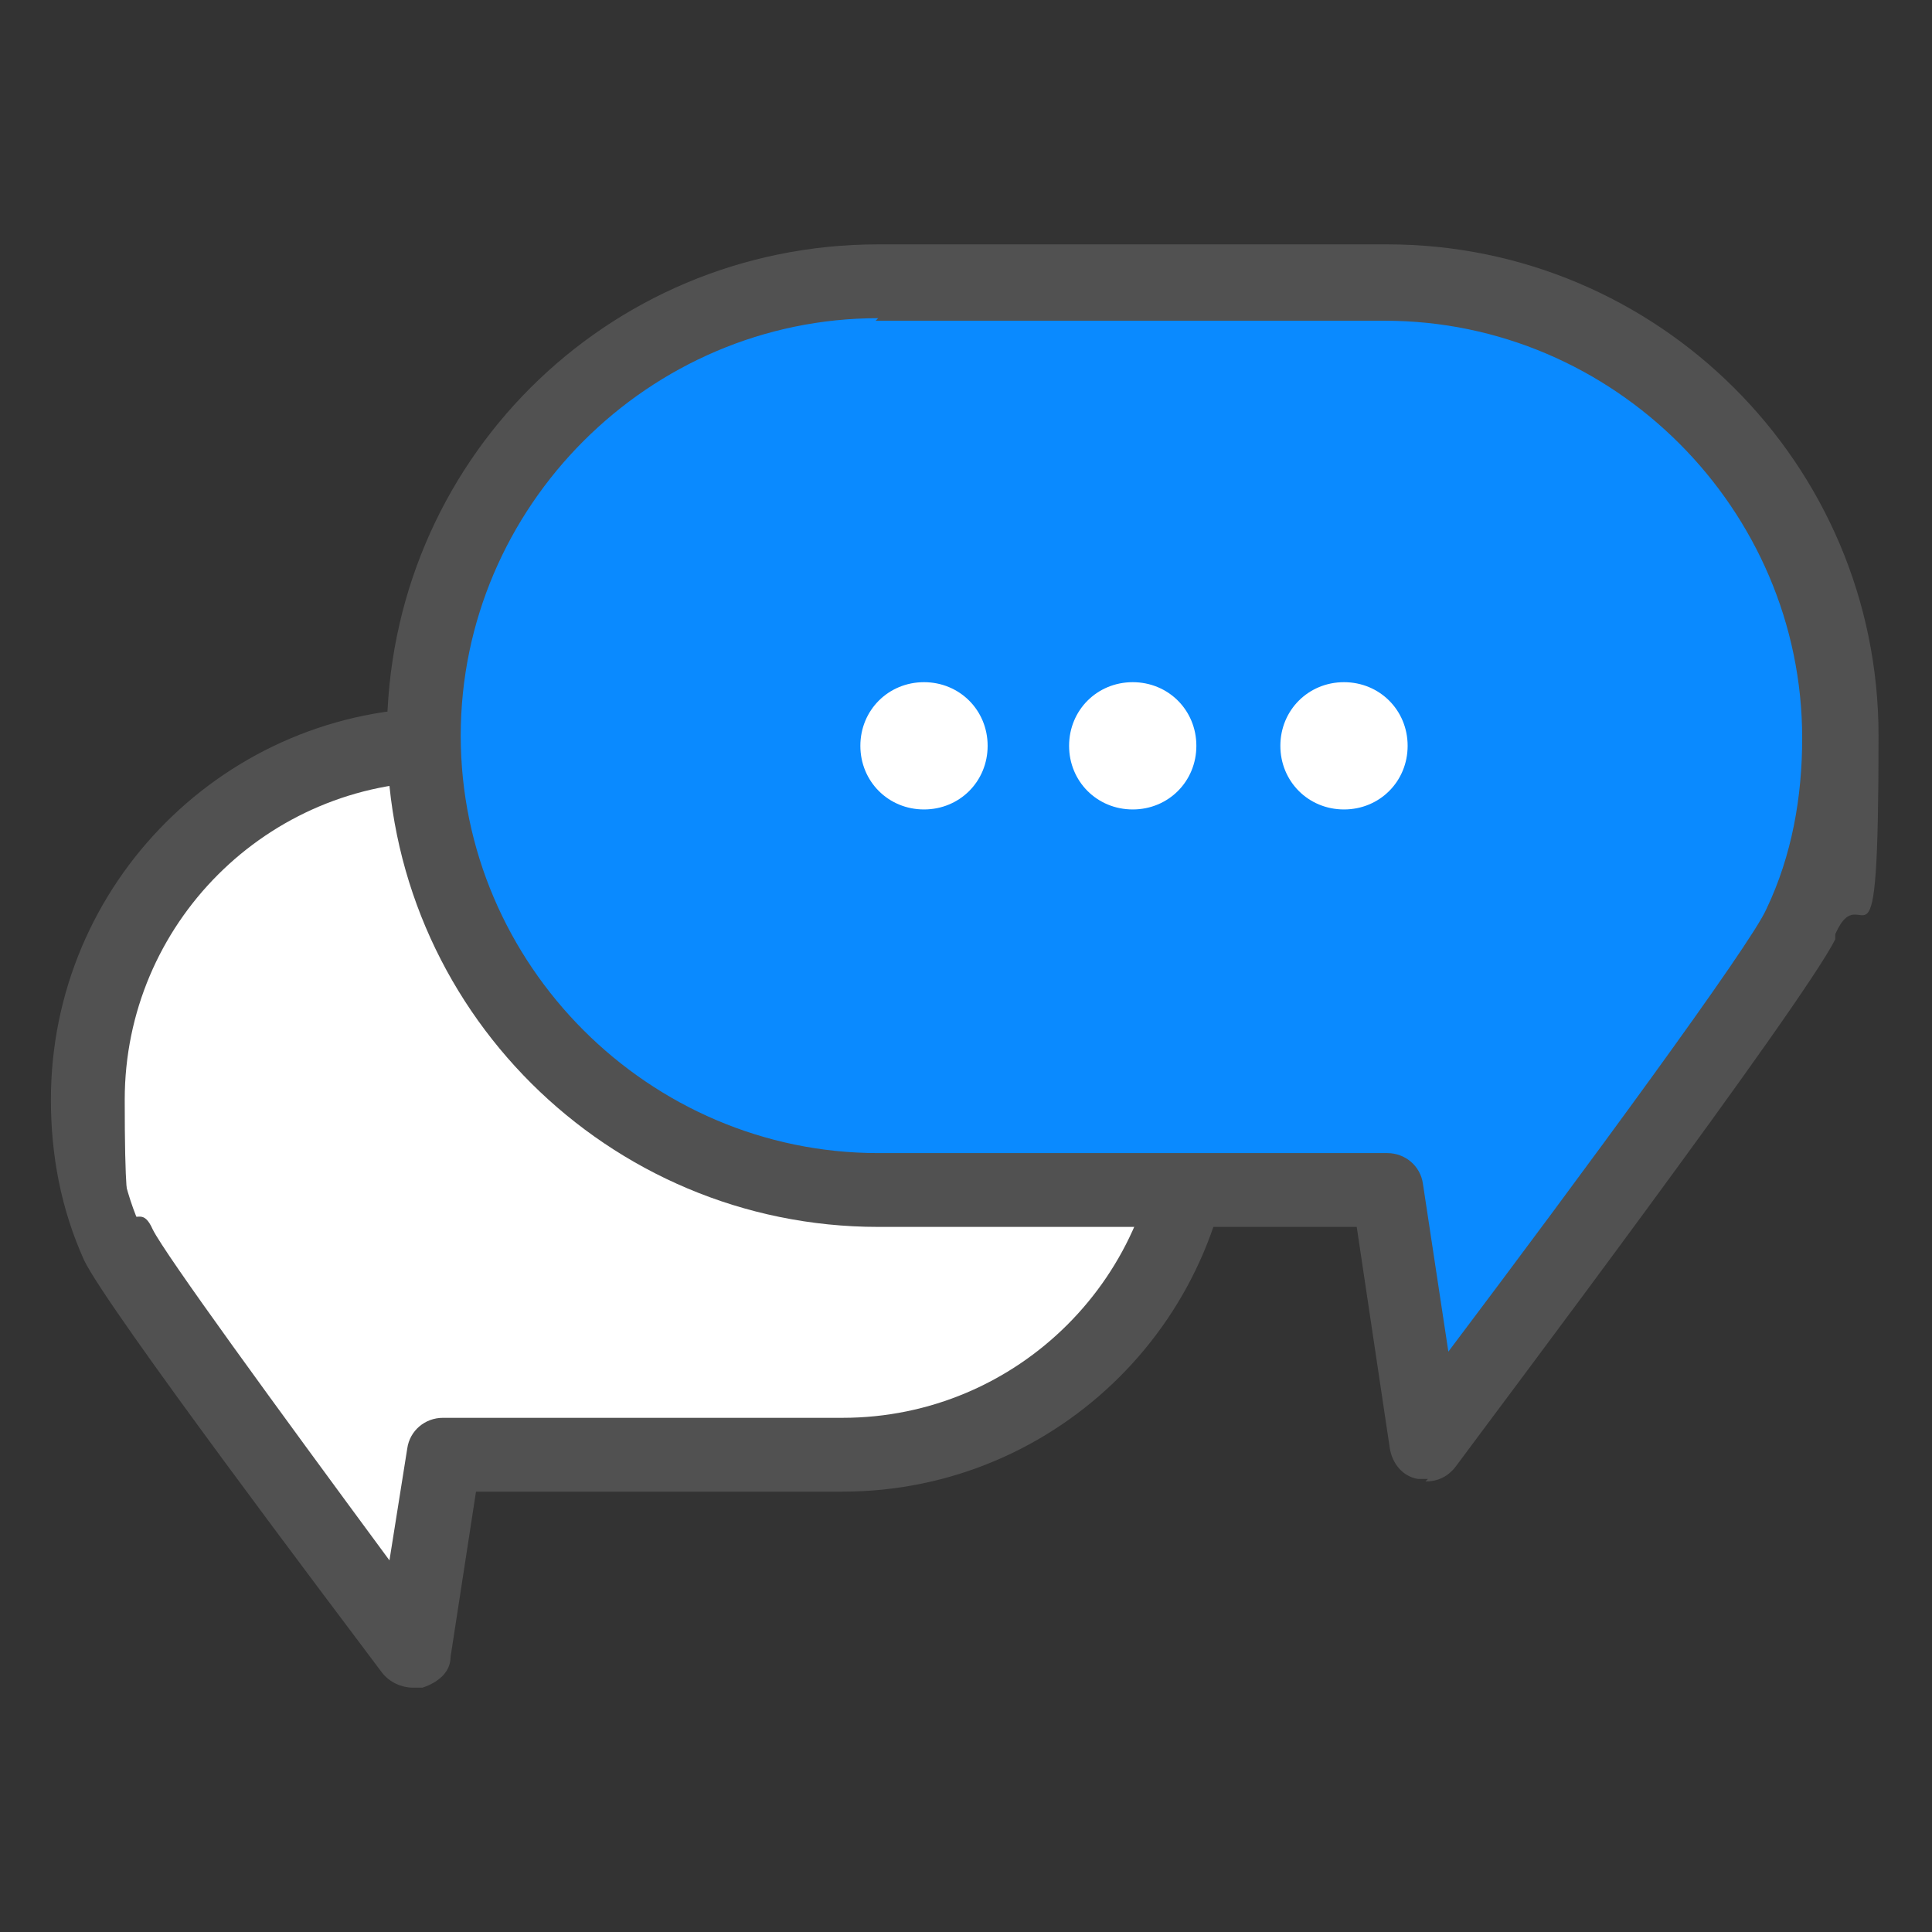
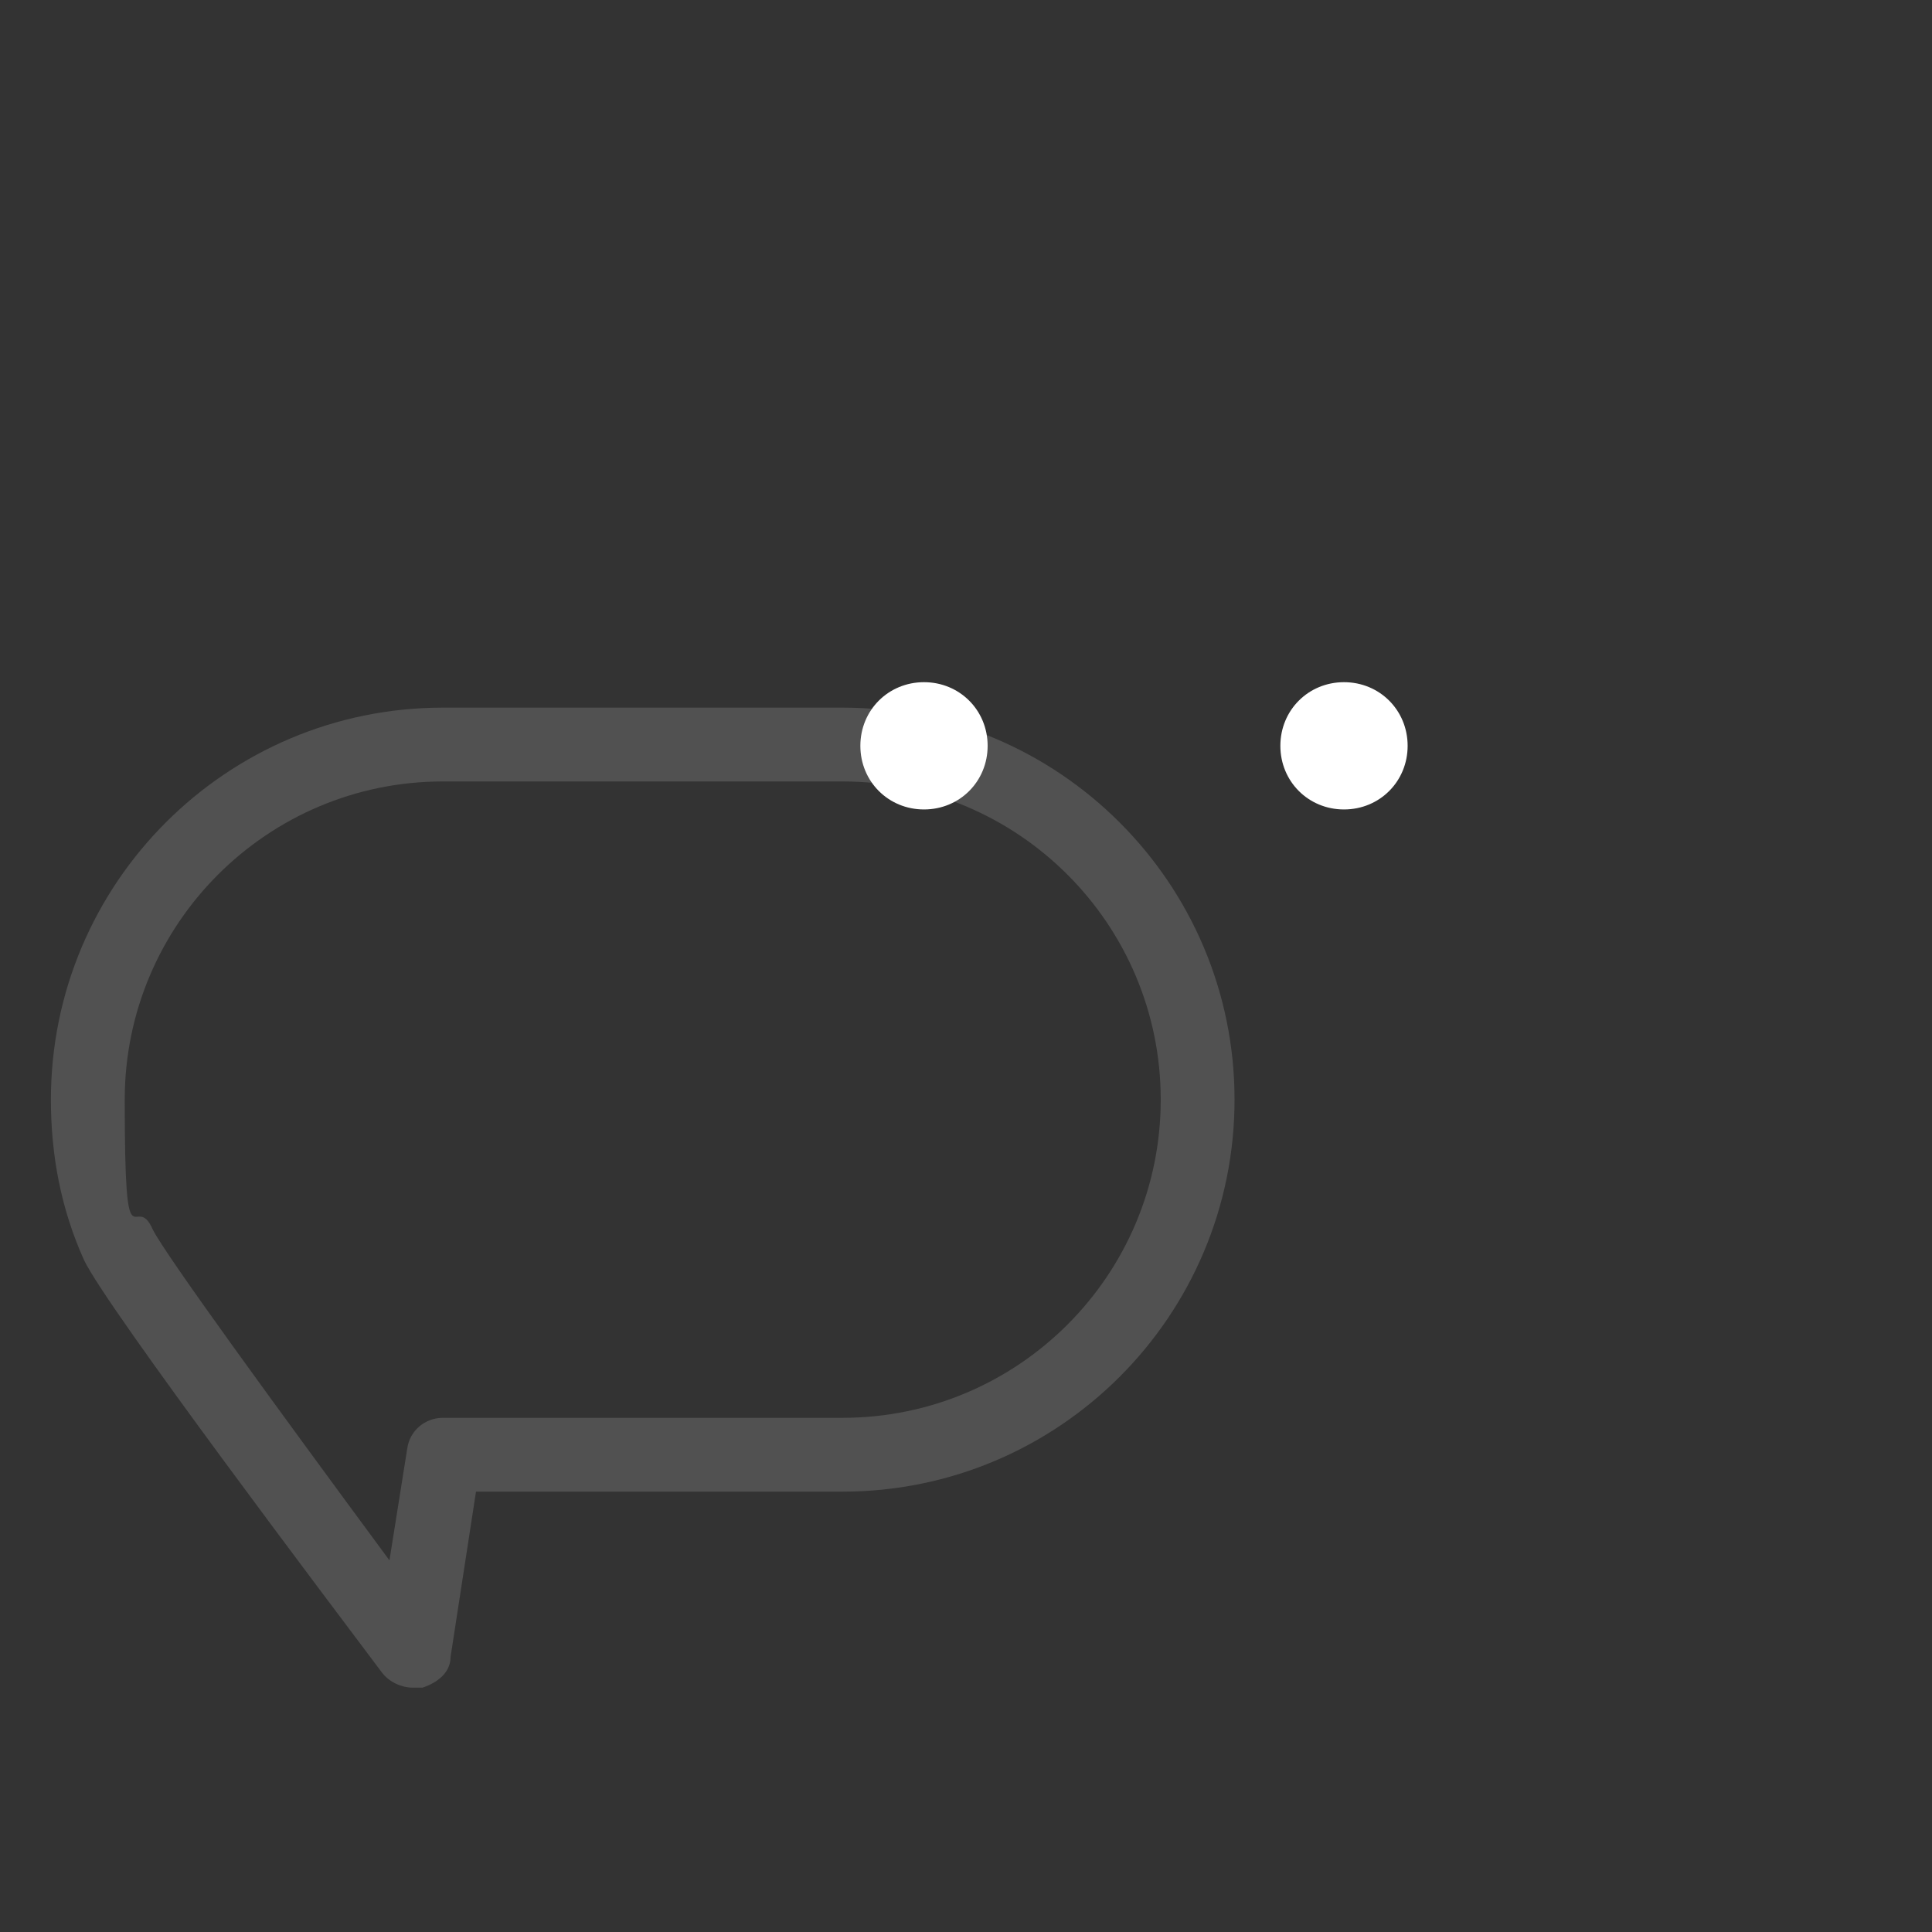
<svg xmlns="http://www.w3.org/2000/svg" id="_레이어_1" data-name=" 레이어 1" version="1.1" viewBox="0 0 75.9 75.9">
  <rect x="0" y="0" width="75.9" height="75.9" fill="#333333" stroke="none" />
  <defs>
    <style>
      .cls-1 {
        fill: #515151;
      }

      .cls-1, .cls-2 {
        stroke-width: 0px;
      }

      .cls-3, .cls-4 {
        stroke: #515151;
        stroke-linecap: round;
        stroke-linejoin: round;
        stroke-width: 2px;
      }

      .cls-3, .cls-2 {
        fill: #fff;
      }

      .cls-4 {
        fill: #0a8aff;
      }
    </style>
  </defs>
  <g>
-     <path class="cls-3" d="M4.7,48.8c-.8-1.7-1.2-3.7-1.2-5.7,0-7.7,6.2-13.9,13.9-13.9h15.7c7.7,0,13.9,6.2,13.9,13.9s-6.2,13.9-13.9,13.9h-15.7l-1.2,7.8s-10.7-14.3-11.5-16h0s0,0,0,0Z" />
    <path class="cls-1" d="M16.2,66.3c-.4,0-.9-.2-1.2-.6-1.8-2.4-10.8-14.3-11.7-16.2,0,0,0,0,0,0-.9-2-1.3-4.1-1.3-6.3,0-8.5,6.9-15.4,15.4-15.4h15.7c8.5,0,15.4,6.9,15.4,15.4s-6.9,15.4-15.4,15.4h-14.4l-1,6.5c0,.6-.5,1-1.1,1.2-.1,0-.2,0-.4,0ZM6,48.3c.5,1,4.8,6.9,9.3,13l.7-4.4c.1-.7.7-1.2,1.4-1.2h15.7c6.9,0,12.5-5.6,12.5-12.5s-5.6-12.5-12.5-12.5h-15.7c-6.9,0-12.5,5.6-12.5,12.5s.4,3.5,1.1,5.1c0,0,0,0,0,0Z" />
  </g>
  <g>
-     <path class="cls-4" d="M70.9,36.2c1-2.2,1.6-4.7,1.6-7.3,0-9.9-8-17.8-17.8-17.8h-20c-9.9,0-17.8,8-17.8,17.8s8,17.8,17.8,17.8h20l1.5,9.9s13.8-18.3,14.7-20.5h0s0,0,0,0Z" />
-     <path class="cls-1" d="M56.1,58.1c-.1,0-.2,0-.4,0-.6-.1-1-.6-1.1-1.2l-1.3-8.7h-18.8c-10.6,0-19.3-8.6-19.3-19.3s8.6-19.3,19.3-19.3h20c10.6,0,19.3,8.6,19.3,19.3s-.6,5.3-1.7,7.8c0,0,0,.1,0,.2-1.3,2.6-13.5,18.8-14.9,20.7-.3.4-.7.6-1.2.6ZM34.5,12.5c-9,0-16.4,7.4-16.4,16.4s7.4,16.4,16.4,16.4h20c.7,0,1.3.5,1.4,1.2l1,6.6c5.2-6.9,11.9-16,12.5-17.4,0,0,0,0,0,0,1-2.1,1.4-4.4,1.4-6.7,0-9-7.4-16.4-16.4-16.4h-20Z" />
-   </g>
+     </g>
  <g>
    <path class="cls-2" d="M38.8,29.3c0,1.4-1.1,2.5-2.5,2.5s-2.5-1.1-2.5-2.5,1.1-2.5,2.5-2.5,2.5,1.1,2.5,2.5Z" />
-     <path class="cls-2" d="M47,29.3c0,1.4-1.1,2.5-2.5,2.5s-2.5-1.1-2.5-2.5,1.1-2.5,2.5-2.5,2.5,1.1,2.5,2.5Z" />
    <path class="cls-2" d="M55.3,29.3c0,1.4-1.1,2.5-2.5,2.5s-2.5-1.1-2.5-2.5,1.1-2.5,2.5-2.5,2.5,1.1,2.5,2.5Z" />
  </g>
</svg>